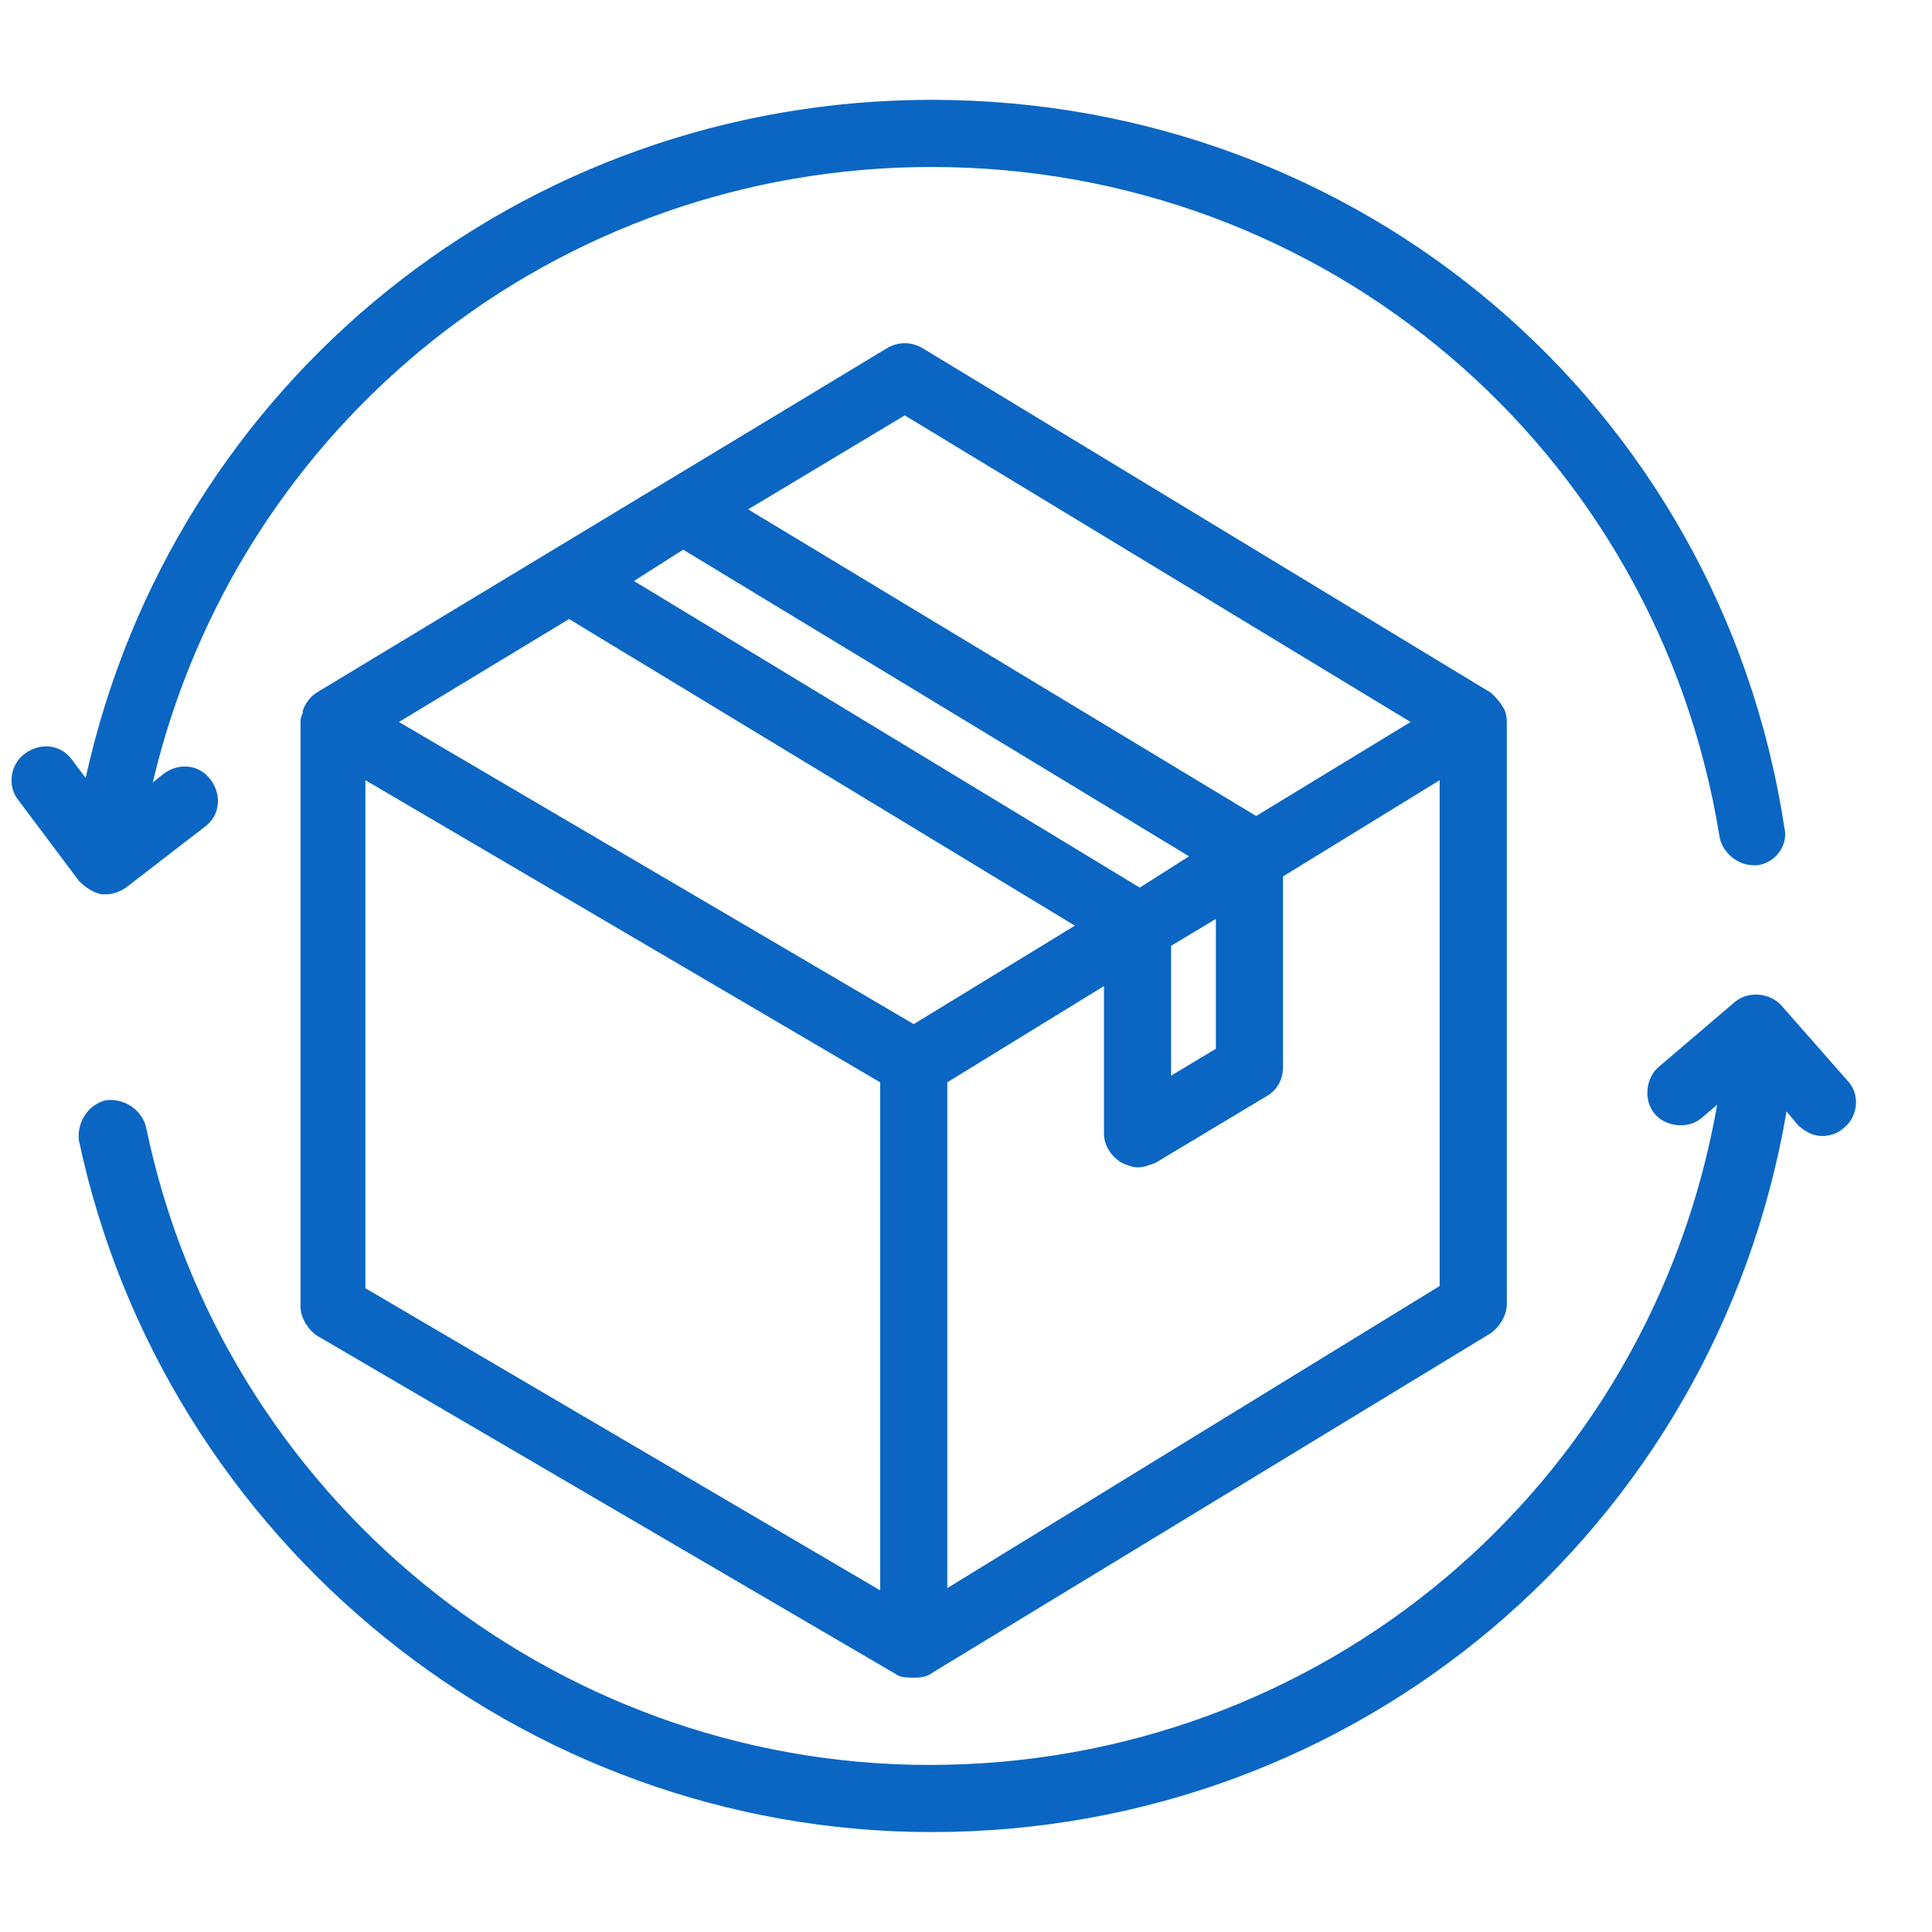
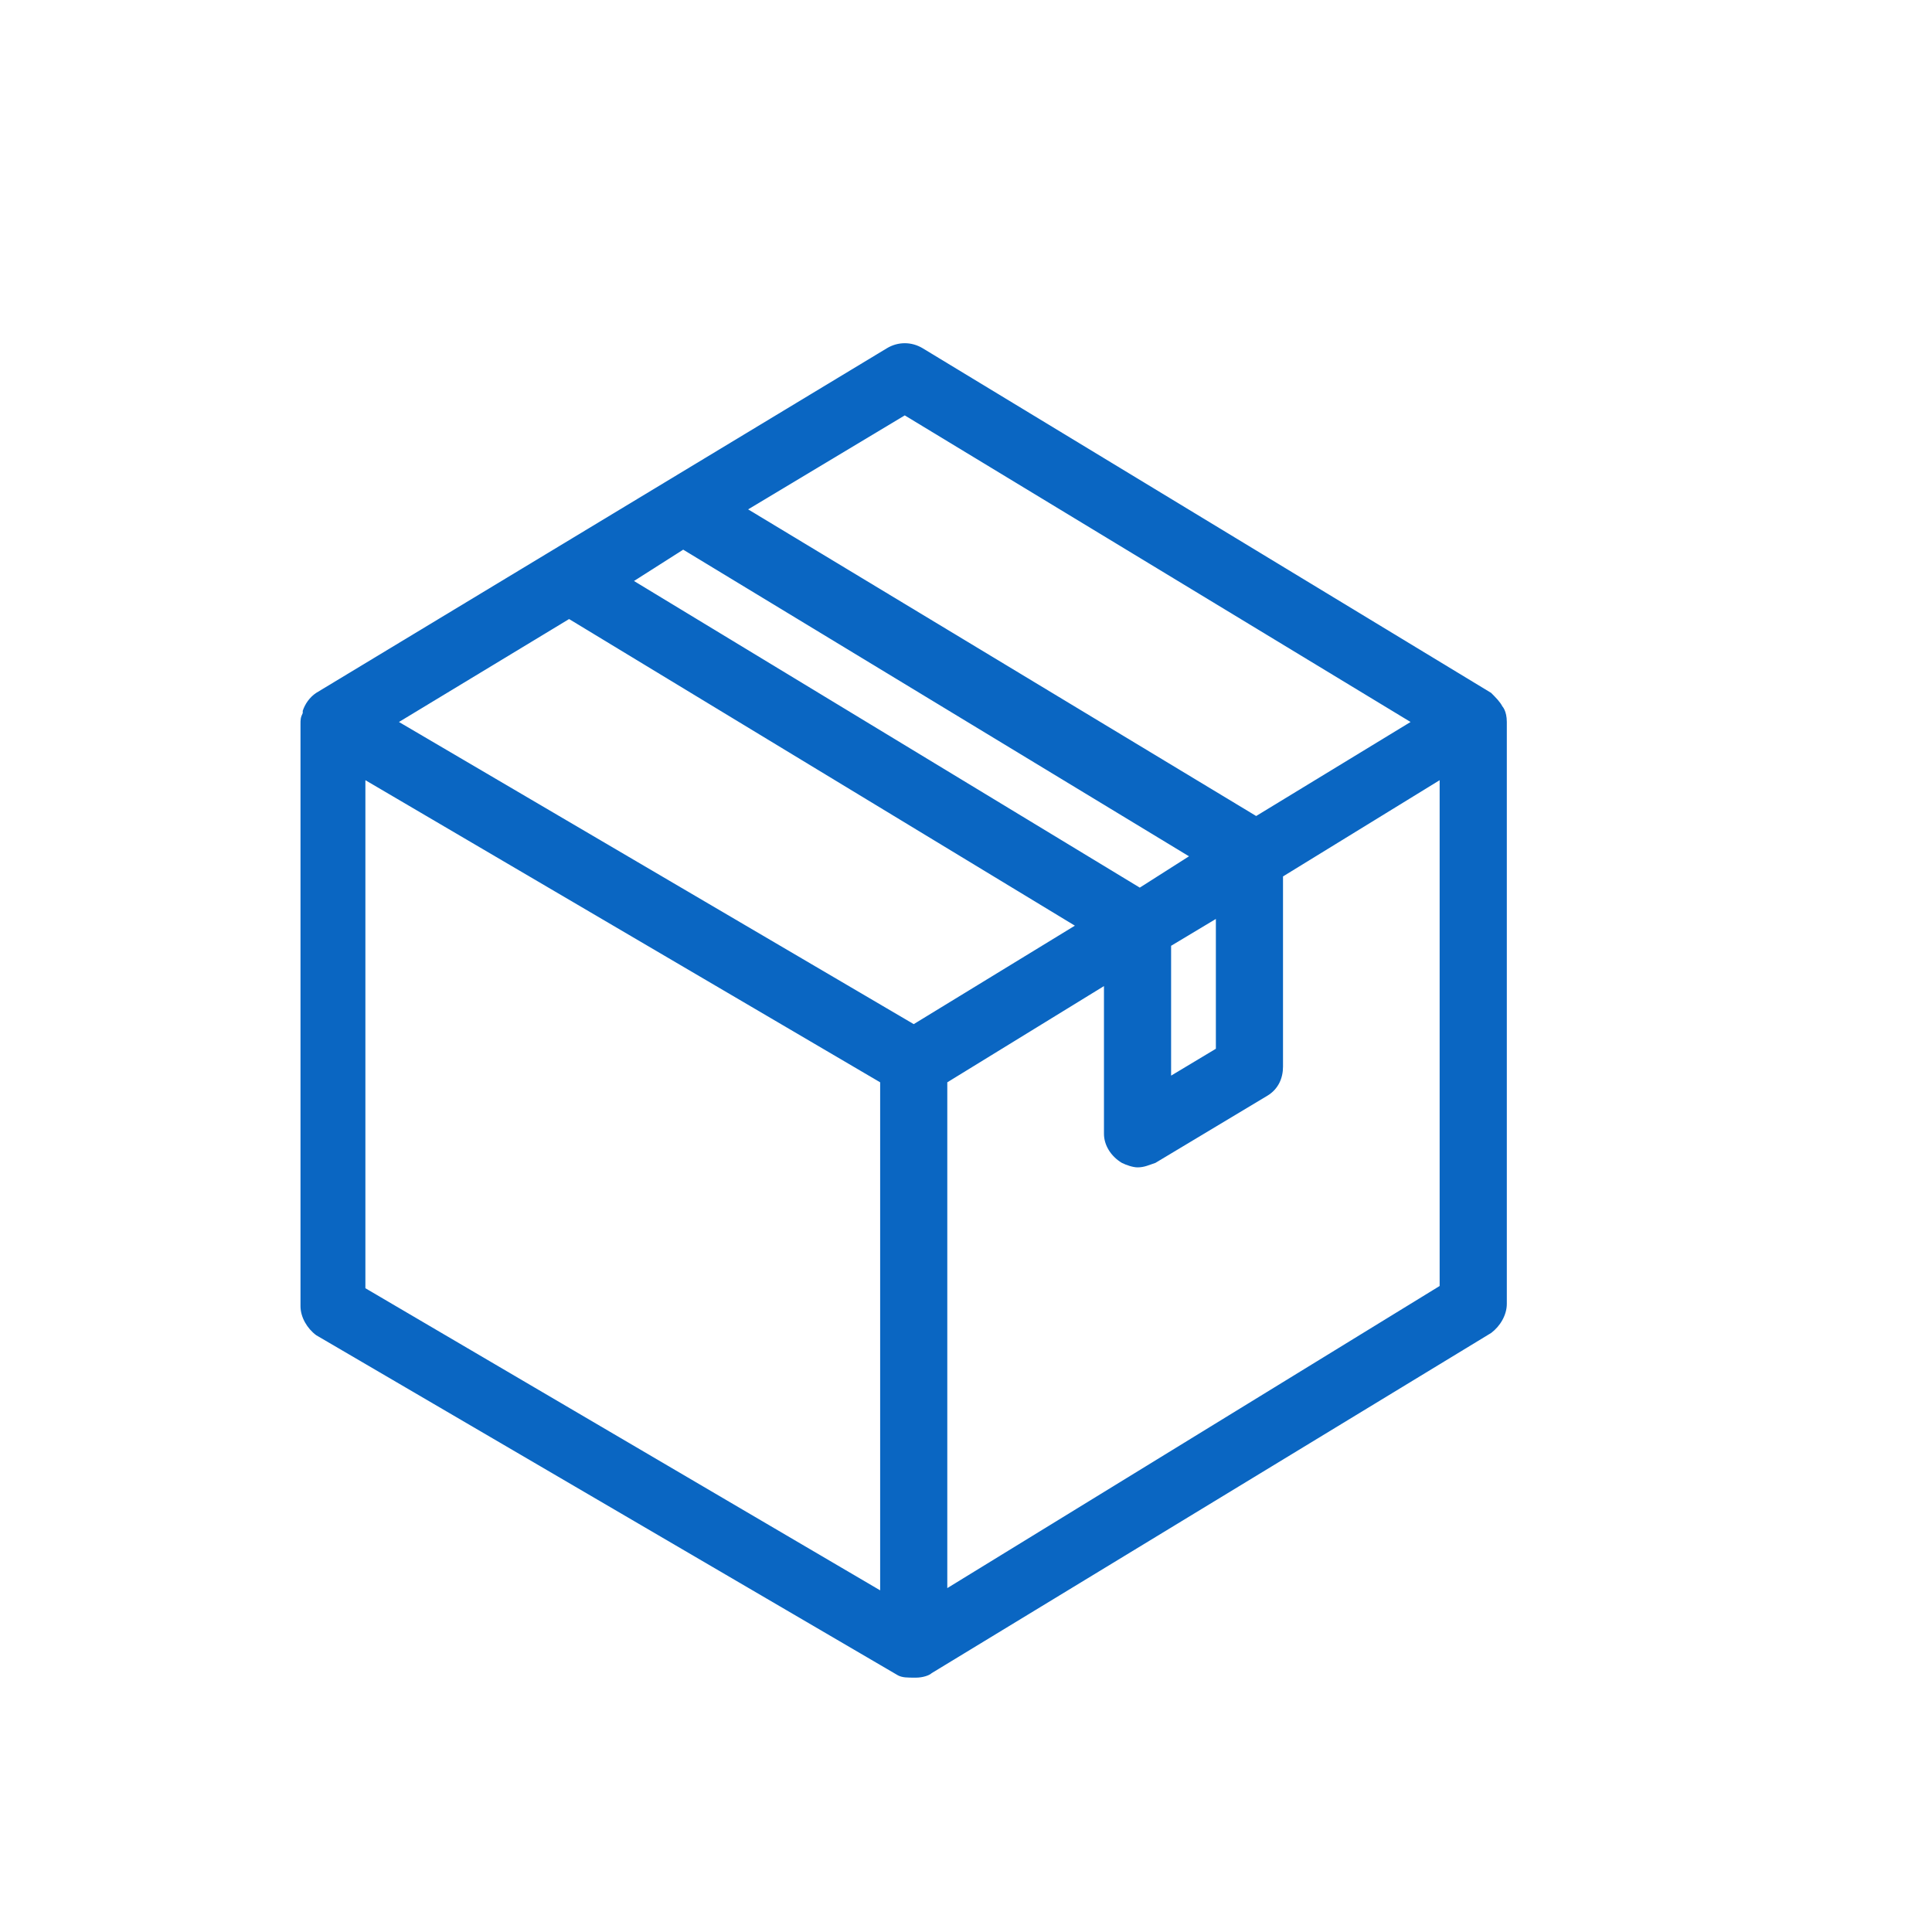
<svg xmlns="http://www.w3.org/2000/svg" version="1.0" preserveAspectRatio="xMidYMid meet" height="256" viewBox="0 0 192 192" zoomAndPan="magnify" width="256">
  <defs>
    <clipPath id="21259ef6d5">
      <path clip-rule="nonzero" d="M 1 9.922 L 178 9.922 L 178 89 L 1 89 Z M 1 9.922" />
    </clipPath>
    <clipPath id="22114a1fdb">
-       <path clip-rule="nonzero" d="M 7 98 L 185 98 L 185 182.422 L 7 182.422 Z M 7 98" />
-     </clipPath>
+       </clipPath>
  </defs>
  <path fill-rule="nonzero" fill-opacity="1" d="M 149.746 71.75 C 149.746 70.641 149.301 70.195 149.301 70.195 C 149.078 69.75 148.633 69.305 148.188 68.859 L 91.695 34.609 C 90.582 33.941 89.246 33.941 88.137 34.609 L 31.422 68.859 C 30.754 69.305 30.309 69.973 30.086 70.641 C 30.086 70.641 30.086 70.641 30.086 70.863 C 29.863 71.309 29.863 71.527 29.863 71.973 L 29.863 129.801 C 29.863 130.914 30.531 132.027 31.422 132.691 L 89.246 166.5 C 89.691 166.723 90.137 166.723 91.027 166.723 C 91.695 166.723 92.363 166.5 92.586 166.277 L 148.188 132.469 C 149.078 131.805 149.746 130.691 149.746 129.578 Z M 89.914 41.281 L 140.18 71.75 L 124.836 81.094 L 74.348 50.621 Z M 67.895 54.625 L 118.16 85.098 L 113.27 88.211 L 63.004 57.738 Z M 116.383 93.992 L 120.832 91.324 L 120.832 104.223 L 116.383 106.895 Z M 56.555 61.52 L 106.82 91.992 L 90.805 101.777 L 39.648 71.75 Z M 36.312 77.535 L 87.469 107.559 L 87.469 158.047 L 36.312 128.023 C 36.312 128.023 36.312 77.535 36.312 77.535 Z M 94.141 157.824 L 94.141 107.559 L 109.711 97.996 L 109.711 112.676 C 109.711 113.789 110.379 114.898 111.488 115.566 C 111.934 115.789 112.602 116.012 113.047 116.012 C 113.715 116.012 114.16 115.789 114.824 115.566 L 125.945 108.895 C 127.059 108.227 127.504 107.117 127.504 106.004 L 127.504 87.098 L 143.07 77.535 L 143.07 127.801 Z M 94.141 157.824" fill="#0a66c2" />
  <g clip-path="url(#21259ef6d5)">
-     <path fill-rule="nonzero" fill-opacity="1" d="M 10.07 88.879 C 10.293 88.879 10.293 88.879 10.512 88.879 C 11.18 88.879 11.848 88.656 12.516 88.211 L 20.301 82.207 C 21.855 81.094 22.078 79.09 20.969 77.535 C 19.855 75.977 17.852 75.754 16.297 76.867 L 15.184 77.758 C 23.637 41.949 55.441 16.594 92.586 16.594 C 131.73 16.594 164.645 44.617 170.875 83.094 C 171.098 84.652 172.652 85.984 174.211 85.984 C 174.434 85.984 174.656 85.984 174.656 85.984 C 176.434 85.766 177.77 83.984 177.324 82.207 C 170.875 40.168 135.066 9.922 92.586 9.922 C 51.883 9.922 17.188 37.945 8.512 77.312 L 7.176 75.531 C 6.066 73.977 4.062 73.754 2.508 74.867 C 0.949 75.977 0.727 78.203 1.84 79.535 L 7.844 87.543 C 8.512 88.211 9.18 88.656 10.07 88.879 Z M 10.07 88.879" fill="#0a66c2" />
-   </g>
+     </g>
  <g clip-path="url(#22114a1fdb)">
    <path fill-rule="nonzero" fill-opacity="1" d="M 183.551 107.34 L 177.102 100 C 175.988 98.664 173.766 98.441 172.43 99.555 L 164.867 106.004 C 163.535 107.117 163.312 109.34 164.426 110.676 C 165.535 112.008 167.762 112.23 169.094 111.117 L 170.652 109.785 C 163.98 147.816 131.285 175.398 92.363 175.398 C 54.773 175.398 22.078 148.707 14.516 112.008 C 14.07 110.23 12.293 109.117 10.512 109.34 C 8.734 109.785 7.621 111.562 7.844 113.344 C 16.297 153.156 51.883 182.07 92.586 182.07 C 134.844 182.07 170.43 152.043 177.547 110.453 L 178.66 111.785 C 179.324 112.453 180.215 112.898 181.105 112.898 C 181.773 112.898 182.66 112.676 183.328 112.008 C 184.664 110.898 184.887 108.672 183.551 107.34 Z M 183.551 107.34" fill="#0a66c2" />
  </g>
</svg>